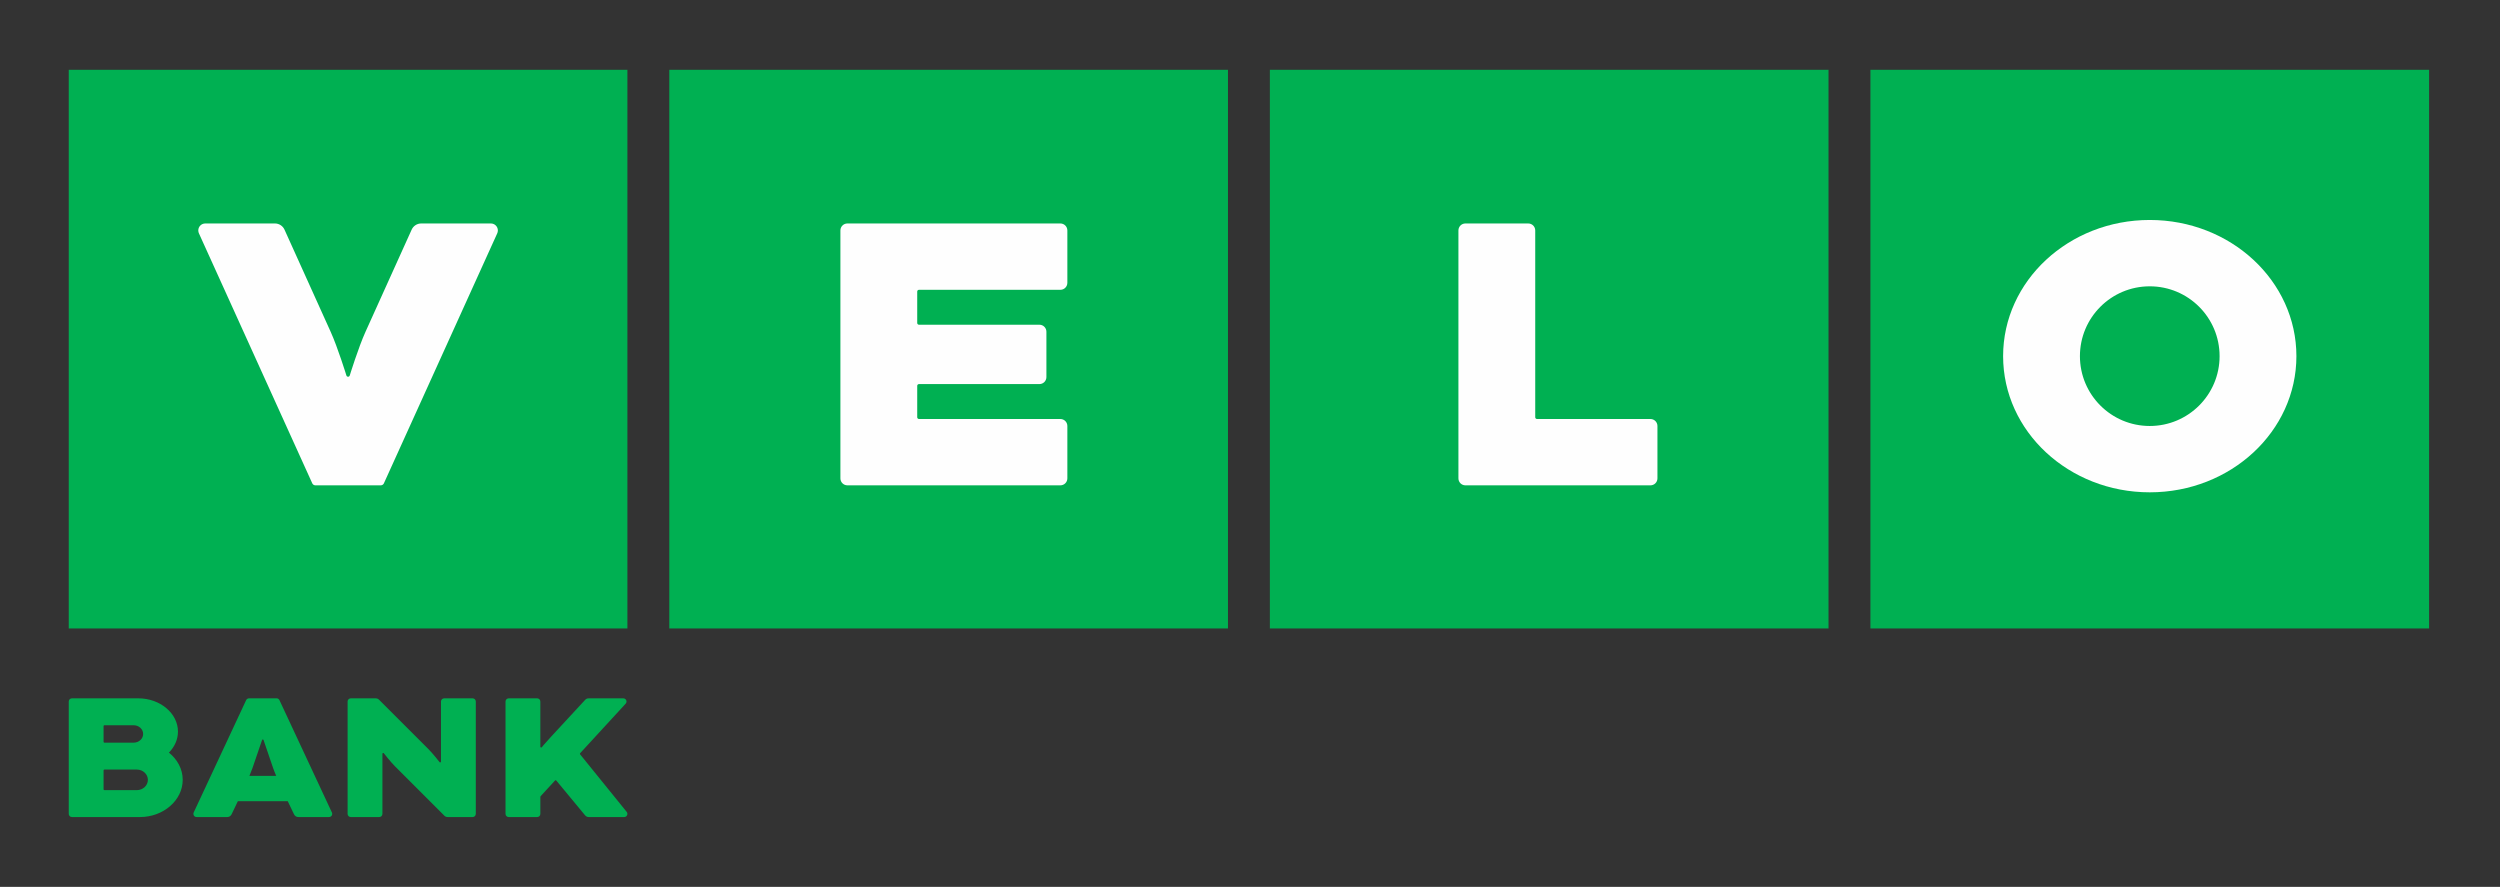
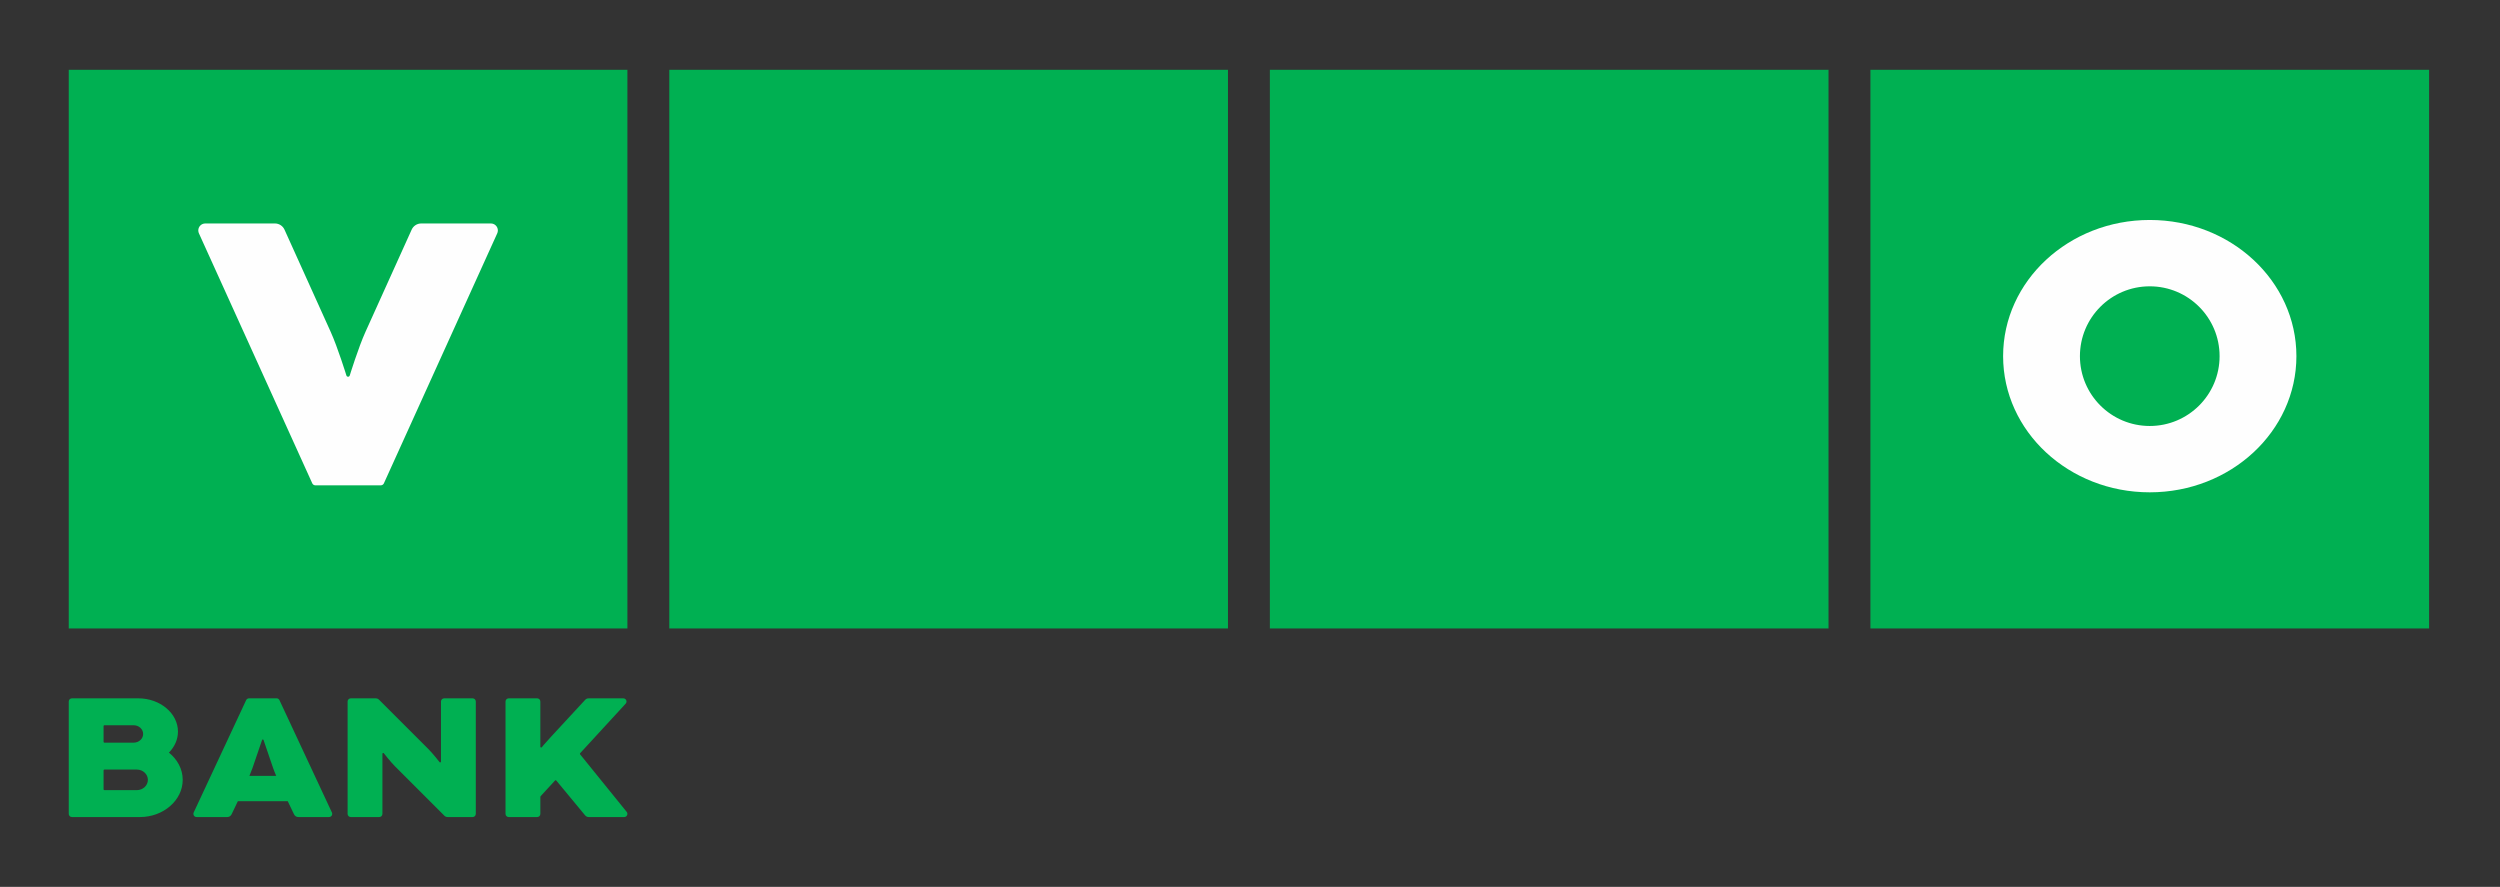
<svg xmlns="http://www.w3.org/2000/svg" xml:space="preserve" width="179mm" height="63.501mm" version="1.1" style="shape-rendering:geometricPrecision; text-rendering:geometricPrecision; image-rendering:optimizeQuality; fill-rule:evenodd; clip-rule:evenodd" viewBox="0 0 17900 6350.06">
  <rect x="0" y="0" width="17900" height="6350.06" fill="#333333" stroke="none" />
  <link type="text/css" id="dark-mode" rel="stylesheet" href="" />
  <style type="text/css" id="dark-mode-custom-style" />
  <defs>
    <style type="text/css">
   
    .fil1 {fill:#FEFEFE;fill-rule:nonzero}
    .fil0 {fill:#00B052;fill-rule:nonzero}
   
  </style>
  </defs>
  <g id="Warstwa_x0020_1">
    <path class="fil0" d="M1058.9 5583.74c0,-40.67 -35.52,-73.66 -79.34,-73.66l-232.3 0c-3.14,0 -5.68,2.54 -5.68,5.68l0 135.96c0,3.14 2.54,5.68 5.68,5.68l232.3 0c43.82,0 79.34,-32.98 79.34,-73.66zm-317.32 -271.99c0,3.14 2.54,5.68 5.68,5.68l209.66 0c37.53,0 67.98,-27.9 67.98,-62.33 0,-34.44 -30.45,-62.34 -67.98,-62.34l-209.66 0c-3.14,0 -5.68,2.54 -5.68,5.68l0 113.31zm566.63 271.99c0,147.08 -139.27,266.32 -305.96,266.32l-487.29 0c-12.53,0 -22.69,-10.16 -22.69,-22.65l0 -804.65c0,-12.49 10.16,-22.65 22.69,-22.65l475.96 0c154.34,0 283.32,106.57 283.32,237.98 0,57.15 -24.48,109.57 -64.7,150.57 60.4,48.65 98.67,118 98.67,195.08zm1897.31 266.32l178.61 0c12.49,0 22.65,-10.16 22.65,-22.65l0 -804.62c0,-12.52 -10.16,-22.68 -22.65,-22.68l-204.01 0c-12.52,0 -22.65,10.16 -22.65,22.68l0 430.64c0,3.1 -2.54,5.64 -5.68,5.64 -1.51,0 -2.89,-0.56 -3.88,-1.55 0,0 -47.09,-60.78 -81.1,-94.76 -34.01,-34 -354.08,-354.04 -354.08,-354.04 -6,-5.37 -13.94,-8.61 -22.62,-8.61l-178.61 0c-12.52,0 -22.65,10.16 -22.65,22.68l0 804.62c0,12.49 10.13,22.65 22.65,22.65l203.98 0c12.52,0 22.68,-10.16 22.68,-22.65l0 -430.67c0,-3.11 2.54,-5.65 5.68,-5.65 1.48,0 2.86,0.6 3.88,1.55 0,0 47.1,60.79 81.11,94.76 34,34.01 354.08,354.05 354.08,354.05 6,5.36 13.93,8.61 22.61,8.61zm436.81 0l203.98 0c12.52,0 22.68,-10.16 22.68,-22.65l0 -122.45c0,-1.52 0.57,-2.89 1.55,-3.92l103.58 -112.64c1.02,-1.34 2.64,-2.19 4.48,-2.19 1.83,0 3.49,0.92 4.51,2.3l205.89 248.77c6.24,7.8 15.84,12.78 26.56,12.78l-0.95 0 254.98 0c12.53,0 22.69,-10.16 22.69,-22.65 0,-5.33 -1.84,-10.23 -4.91,-14.11l-333.97 -412.54c-0.85,-0.99 -1.38,-2.3 -1.38,-3.71 0,-1.44 0.57,-2.78 1.49,-3.81l326.49 -355.14c3.71,-4.05 5.96,-9.42 5.96,-15.31 0,-12.52 -10.16,-22.68 -22.64,-22.68l-248.71 0c-9.39,0 -17.89,3.81 -24.03,9.95 0,0 -189.93,205.6 -242.28,262.04 -52.36,56.41 -69.36,78.46 -69.36,78.46 -1.06,1.2 -2.58,1.94 -4.3,1.94 -3.14,0 -5.65,-2.54 -5.65,-5.65l0 -324.06c0,-12.52 -10.16,-22.68 -22.68,-22.68l-203.98 0c-12.52,0 -22.68,10.16 -22.68,22.68l0 804.62c0,12.49 10.16,22.65 22.68,22.65zm-1664.65 -294.64c-9.6,-22.58 -17.43,-42.27 -22.33,-56.66 -7.66,-22.58 -67.56,-197.98 -68.44,-200.55 -0.88,-2.54 -2.86,-3.46 -5.22,-3.46 -2.37,0 -4.34,0.92 -5.22,3.46 -0.89,2.57 -60.79,177.97 -68.44,200.55 -4.91,14.39 -12.74,34.08 -22.33,56.66l191.98 0zm401.11 271.95c0,12.53 -10.16,22.69 -22.69,22.69l-220.06 0c-13.93,0 -25.43,-8.12 -31.15,-20.32 -2.19,-4.73 -20.88,-43.11 -44.56,-93l-357.32 0c-23.68,49.89 -42.34,88.27 -44.52,93 -5.72,12.2 -17.26,20.32 -31.16,20.32l-220.09 0c-12.49,0 -22.65,-10.16 -22.65,-22.69 0,-3.03 0.6,-5.96 1.69,-8.64 0,0 374.9,-803.28 376.52,-806.52 3.81,-7.2 11.36,-12.1 20.07,-12.1l98.82 0 98.81 0 0 0c8.71,0 16.26,4.9 20.04,12.1 1.66,3.24 376.52,806.52 376.52,806.52 1.09,2.68 1.73,5.61 1.73,8.64zm10713.47 -5327.37l-4000.01 0 0 4000.01 4000.01 0 0 -4000.01zm-8599.98 0l-4000.01 0 0 4000.01 4000.01 0 0 -4000.01zm12899.99 0l-4000.01 0 0 4000.01 4000.01 0 0 -4000.01zm-8600.02 4000.01l-4000 0 0 -4000.01 4000 0 0 4000.01z" />
-     <path class="fil1" d="M7642.27 3425.01l0 -375c0,-27.62 -22.4,-49.99 -49.99,-49.99l-1012.51 0c-6.91,0 -12.49,-5.61 -12.49,-12.52l0 -225.01c0,-6.87 5.58,-12.48 12.49,-12.48l862.51 0c27.58,0 49.99,-22.37 49.99,-49.99l0 -325.02c0,-27.62 -22.41,-49.98 -49.99,-49.98l-862.51 0c-6.91,0 -12.49,-5.61 -12.49,-12.49l0 -225c0,-6.92 5.58,-12.53 12.49,-12.53l1012.51 0c27.59,0 49.99,-22.36 49.99,-49.99l0 -375c0,-27.62 -22.4,-49.99 -49.99,-49.99l-1525.03 0c-27.58,0 -49.98,22.37 -49.98,49.99l0 1775c0,27.62 22.4,49.99 49.98,49.99l1525.03 0c27.59,0 49.99,-22.37 49.99,-49.99z" />
    <path class="fil1" d="M2726.09 3475.01c9.56,0 17.88,-5.36 22.08,-13.26l811.53 -1789.89 0.04 0.03c3.21,-6.63 5.04,-14.04 5.04,-21.87 0,-27.62 -22.4,-50.02 -50.02,-50.02l-498.9 0c-30.76,0 -57.19,18.55 -68.76,45.05 0,0 -295.7,654.82 -329.85,729.96 -50.94,112.12 -113.27,314.29 -113.27,314.29 -1.8,4.73 -6.35,8.12 -11.72,8.12 -5.36,0 -9.91,-3.39 -11.71,-8.12 0,0 -62.33,-202.17 -113.27,-314.29 -34.15,-75.14 -329.85,-729.96 -329.85,-729.96 -11.57,-26.5 -38,-45.05 -68.76,-45.05l-498.9 0c-27.62,0 -50.02,22.4 -50.02,50.02 0,7.83 1.83,15.24 5.04,21.87l0.04 -0.03 811.53 1789.89c4.2,7.9 12.52,13.26 22.08,13.26l467.65 0z" />
-     <path class="fil1" d="M11817.27 3000.01c27.62,0 49.99,22.4 49.99,49.99l0 375c0,27.63 -22.37,50.03 -49.99,50.03l-1325 0c-27.62,0 -49.99,-22.4 -49.99,-50.03l0 -1775c0,-27.62 22.37,-49.99 49.99,-49.99l450 0c27.63,0 49.99,22.37 49.99,49.99l0 1337.52c0,6.88 5.61,12.49 12.53,12.49l812.48 0z" />
    <path class="fil1" d="M15392.26 3050.02c-276.15,0 -499.99,-223.87 -499.99,-499.99 0,-276.16 223.84,-500.03 499.99,-500.03 276.16,0 499.99,223.87 499.99,500.03 0,276.12 -223.83,499.99 -499.99,499.99zm0 -1475.04c-579.89,0 -1050.01,436.57 -1050.01,975.05 0,538.44 470.12,974.97 1050.01,974.97 579.9,0 1050.01,-436.53 1050.01,-974.97 0,-538.48 -470.11,-975.05 -1050.01,-975.05z" />
  </g>
</svg>